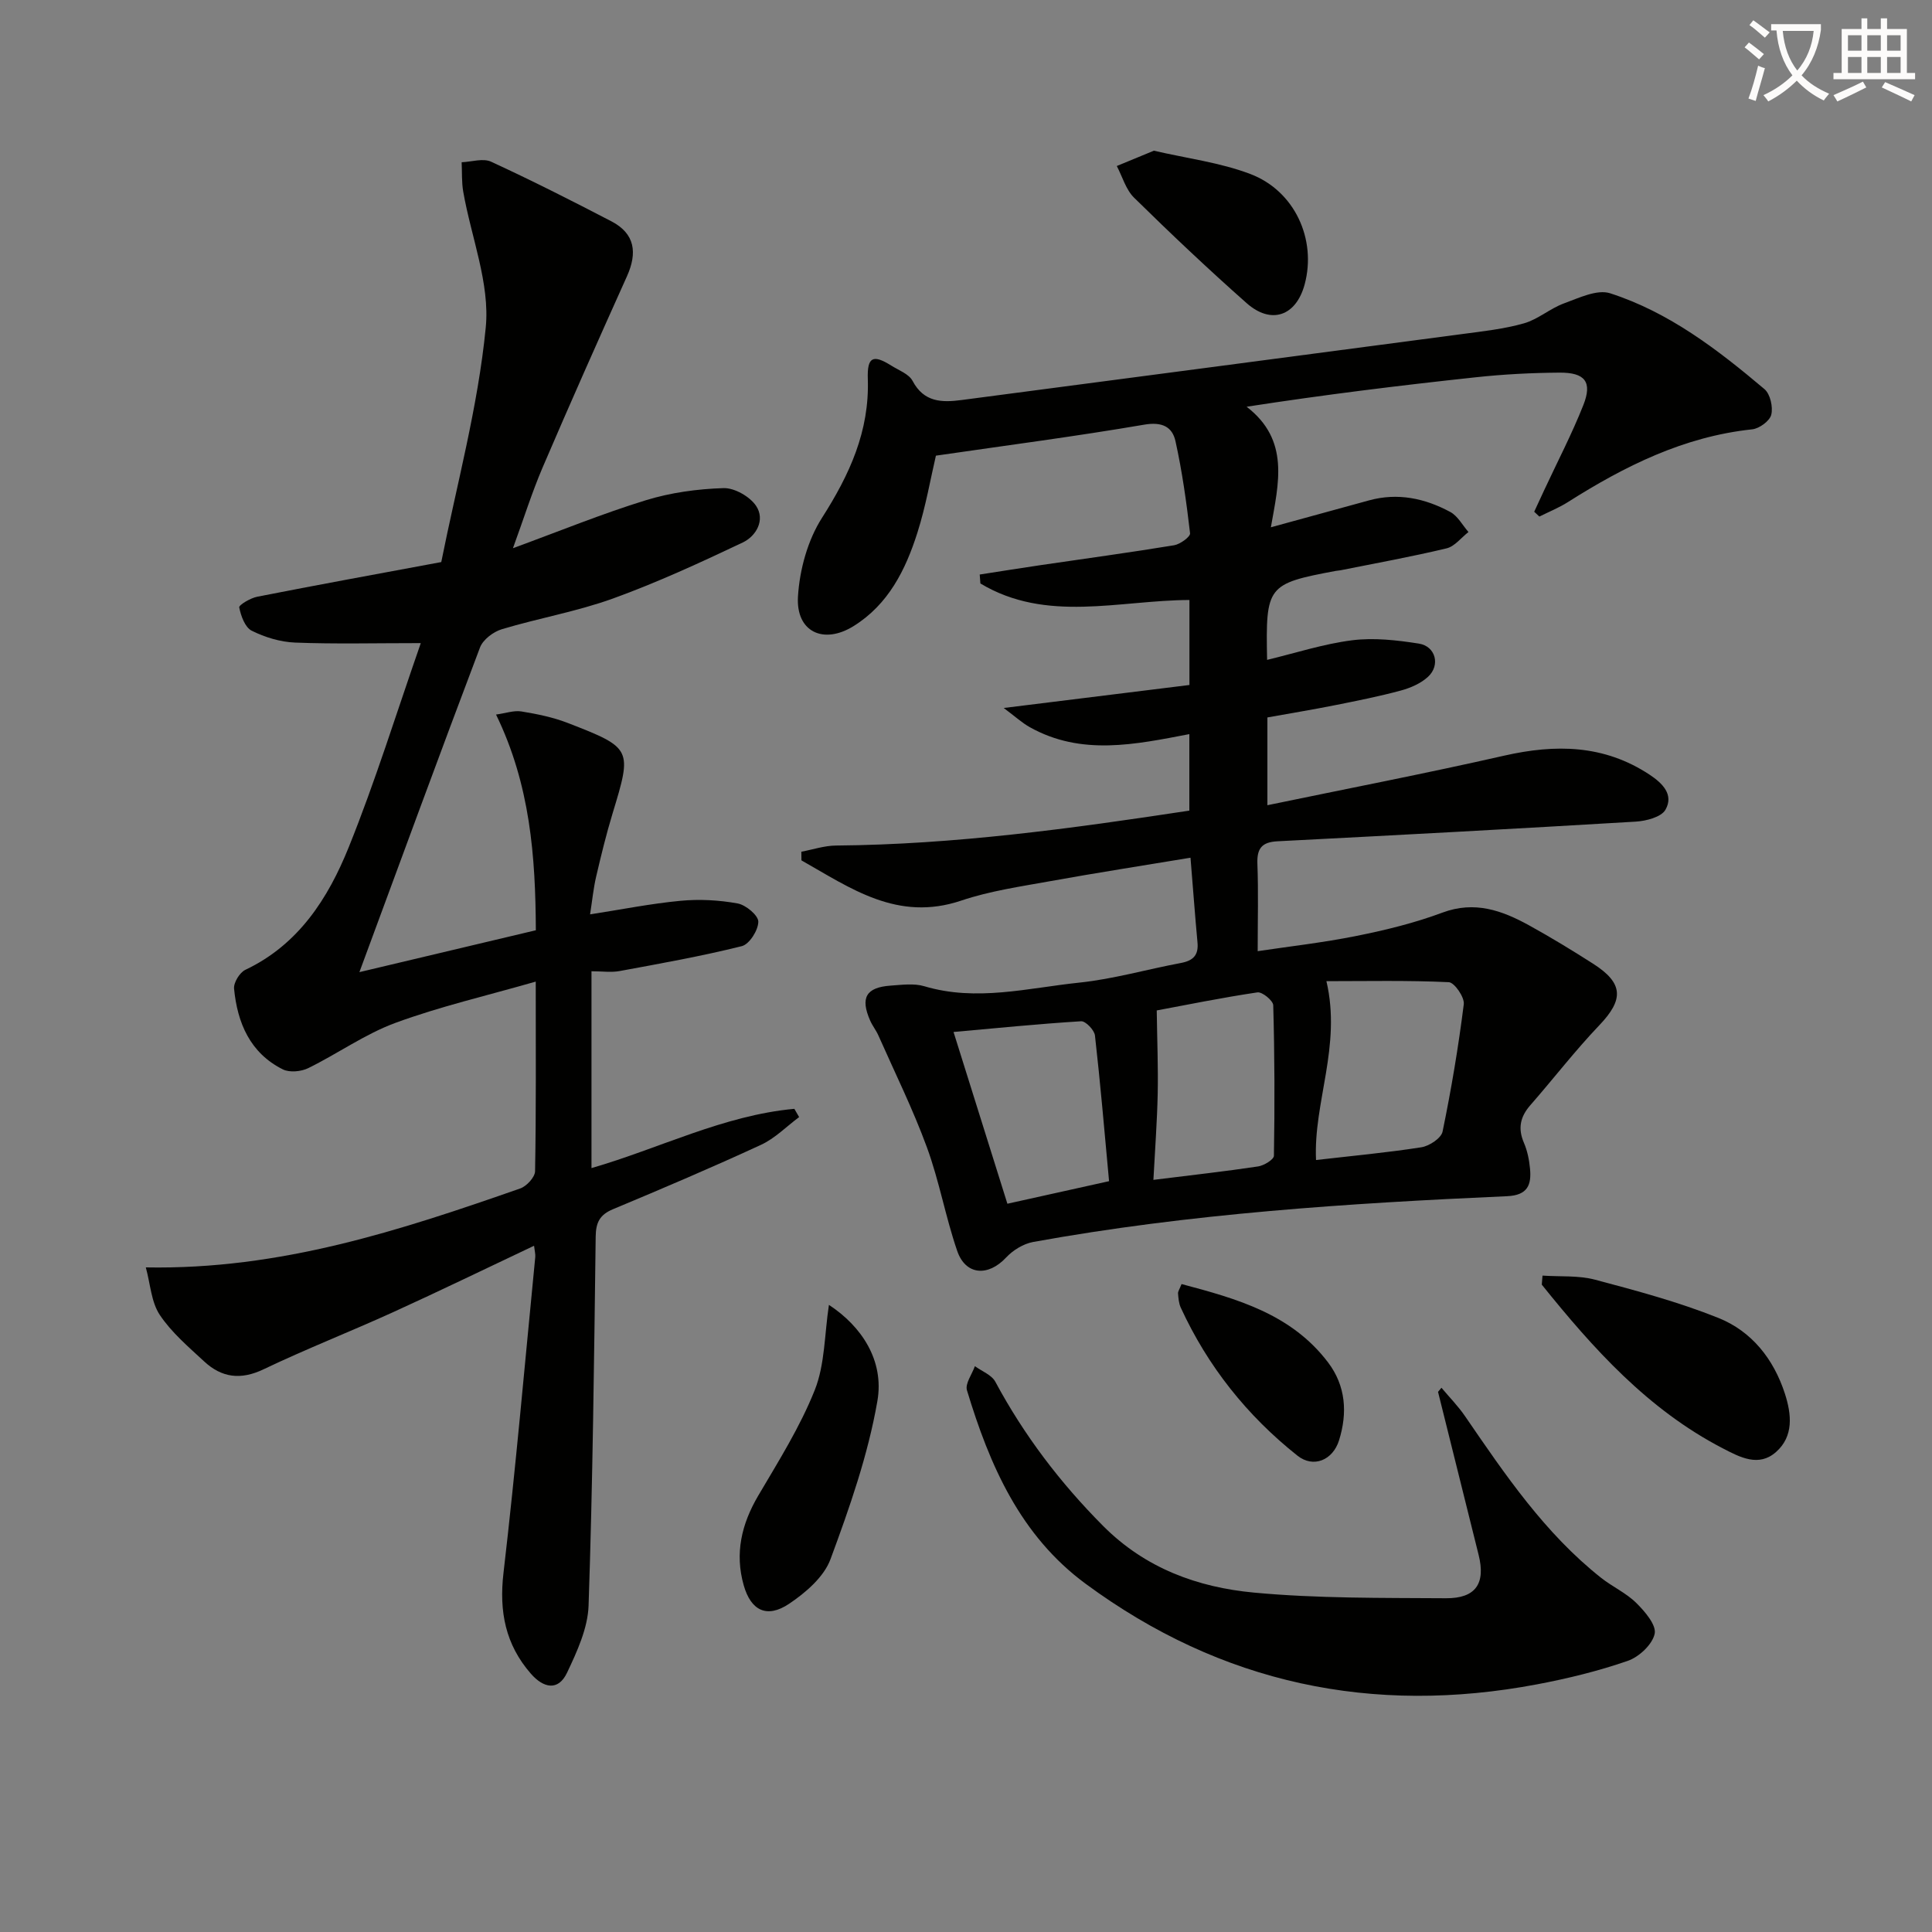
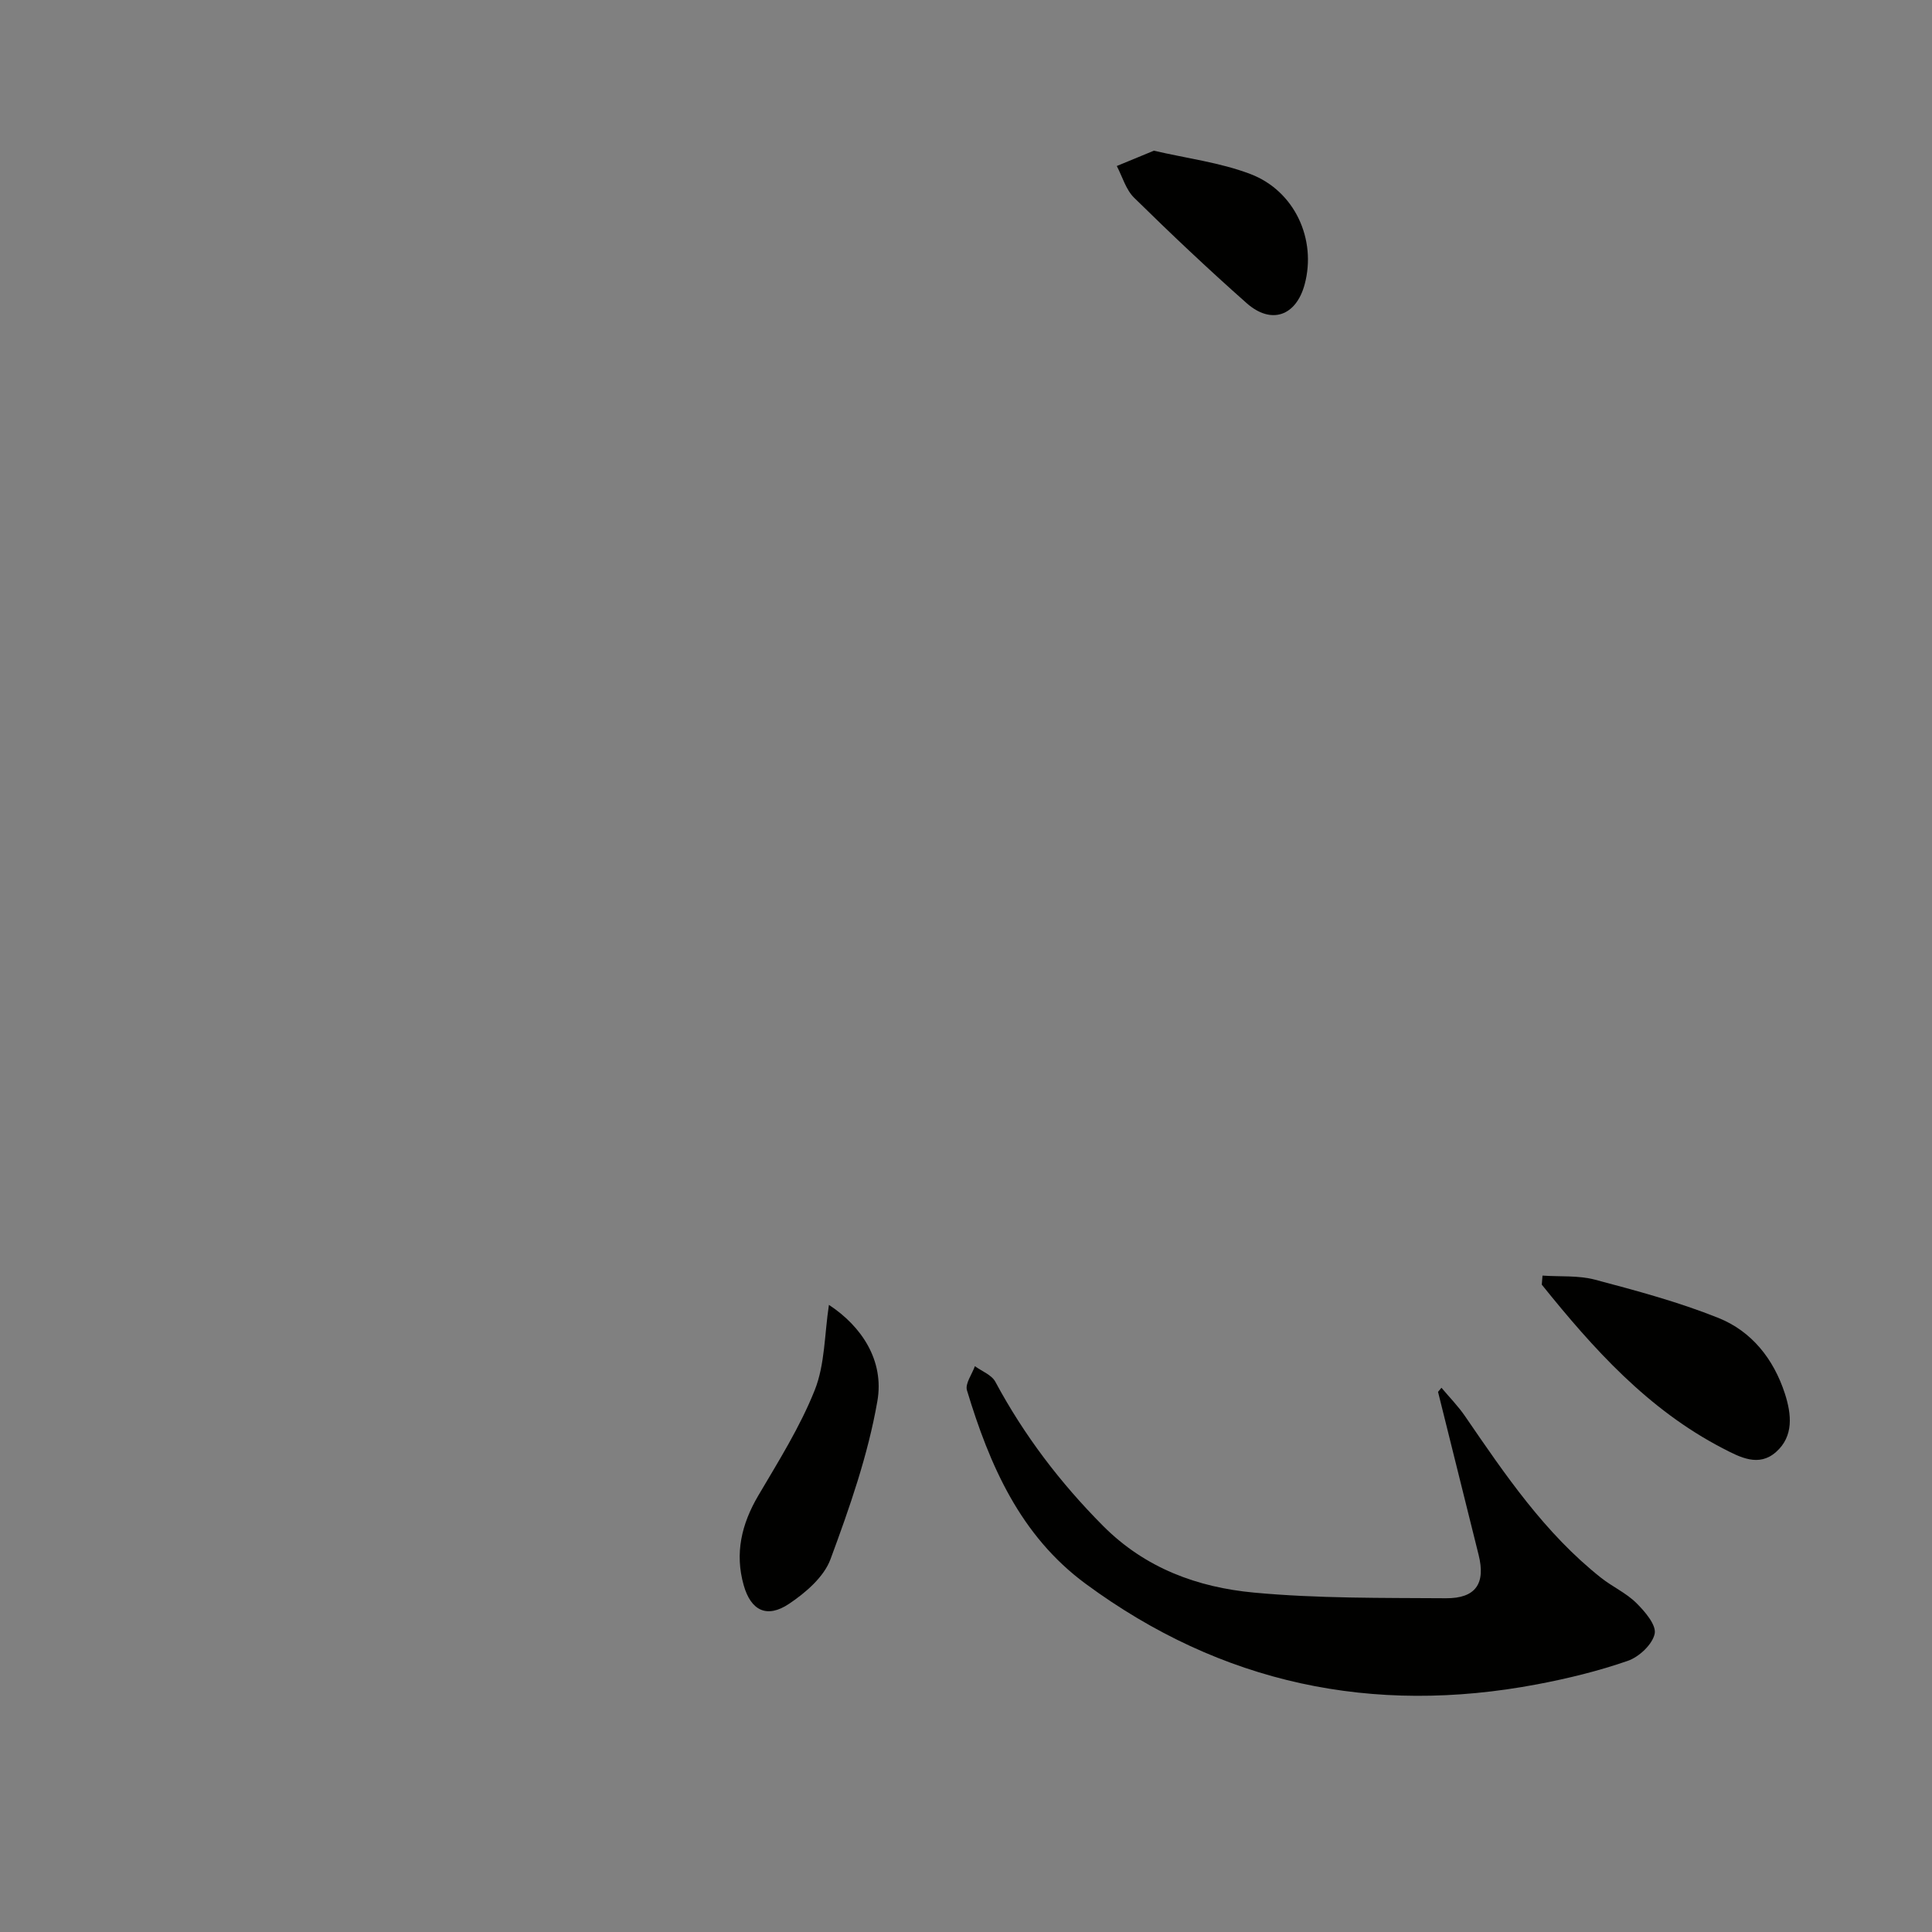
<svg xmlns="http://www.w3.org/2000/svg" enable-background="new 0 0 400 400" viewBox="0 0 400 400">
  <rect x="0" y="0" width="400" height="400" fill="#808080" stroke="none" />
-   <path d="m362.1 8.8c1.1.8 2.1 1.6 3.1 2.4l-1 1.1c-1.3-1.1-2.3-2-3-2.5zm1.9 4.8c.5.2.9.4 1.4.5-.6 2.3-1.3 4.5-1.9 6.8l-1.5-.5c.8-2.1 1.4-4.3 2-6.8zm-1-9.4c1.3.9 2.4 1.8 3.4 2.5l-1 1.1c-1.4-1.2-2.4-2.1-3.2-2.6zm3.7 2.2v-1.4h10.3v1.2c-.5 3.6-1.8 6.8-4 9.4 1.5 1.6 3.4 2.8 5.7 3.8-.3.4-.7.8-1.1 1.4-2.3-1.1-4.1-2.5-5.6-4.1-1.6 1.6-3.6 3.1-5.9 4.3-.3-.5-.7-.9-1-1.3 2.4-1.1 4.4-2.5 6-4.1-1.9-2.5-3-5.6-3.3-9.3h-1.1zm8.8 0h-6.4c.3 3.3 1.3 6 3 8.2 2-2.3 3.1-5.1 3.4-8.2z" fill="#fcfbfa" />
-   <path d="m385.3 3.8h1.3v2.2h2.8v-2.2h1.3v2.2h4.1v9.1h1.7v1.3h-16.9v-1.3h1.7v-9.1h4.1v-2.2zm.4 13.1.7 1.2c-1.8.9-3.8 1.9-6 2.9-.2-.4-.5-.8-.8-1.3 2.3-1 4.3-1.9 6.1-2.8zm-3.1-6.4h2.8v-3.2h-2.8zm0 4.6h2.8v-3.3h-2.8zm4-4.6h2.8v-3.2h-2.8zm0 4.6h2.8v-3.3h-2.8zm3.7 1.9c2.1.9 4.1 1.8 6.1 2.7l-.7 1.3c-2.2-1.1-4.2-2-6.1-2.9zm3.2-9.7h-2.8v3.2h2.8zm-2.8 7.8h2.8v-3.3h-2.8z" fill="#fcfbfa" />
  <g fill="#010100">
-     <path d="m246.48 177.58c-10.07 1.67-19.56 3.14-29.01 4.85-6.2 1.12-12.53 2.03-18.46 4.03-13.2 4.44-22.89-2.57-33.08-8.33-.01-.6-.02-1.2-.02-1.79 2.39-.45 4.78-1.26 7.18-1.28 24.5-.2 48.68-3.51 73.15-7.23 0-5.29 0-10.36 0-15.84-11.21 2.15-22.38 4.54-33.04-1.44-1.59-.89-2.97-2.16-5.39-3.97 13.64-1.69 25.9-3.21 38.45-4.76 0-5.98 0-11.57 0-17.6-14.58.06-29.62 4.79-43.28-3.42-.05-.62-.09-1.23-.14-1.85 4.21-.65 8.43-1.33 12.64-1.95 9.2-1.35 18.42-2.6 27.6-4.11 1.26-.21 3.39-1.76 3.31-2.48-.74-6.39-1.63-12.79-3.02-19.07-.66-2.98-2.77-4.05-6.46-3.42-14.2 2.43-28.49 4.29-43.14 6.42-1.11 4.74-2.09 10.46-3.83 15.94-2.44 7.69-6.01 14.87-13.22 19.35-6.23 3.87-11.95 1.19-11.51-6.12.34-5.55 2-11.64 4.97-16.29 5.71-8.94 9.86-17.95 9.49-28.78-.15-4.58 1.09-5.11 4.87-2.74 1.55.97 3.64 1.73 4.4 3.16 2.35 4.45 6.07 4.5 10.16 3.96 34.57-4.55 69.15-9.09 103.72-13.67 4.27-.57 8.6-1.04 12.71-2.21 2.91-.83 5.4-3.08 8.28-4.13 3.08-1.12 6.85-2.96 9.55-2.09 12.2 3.93 22.29 11.68 31.96 19.85 1.19 1.01 1.8 3.71 1.4 5.3-.32 1.29-2.48 2.87-3.96 3.02-14.14 1.5-26.38 7.61-38.14 15.06-1.86 1.18-3.93 2.01-5.91 3-.36-.33-.72-.67-1.07-1 .69-1.5 1.39-3 2.08-4.49 2.72-5.85 5.72-11.59 8.09-17.58 1.9-4.79.38-6.77-4.93-6.73-5.81.04-11.64.34-17.42.97-15.64 1.68-31.26 3.6-47.36 6.09 8.99 6.92 6.62 15.87 5.02 24.96 7.34-2.01 13.83-3.79 20.32-5.57 5.96-1.64 11.58-.43 16.83 2.4 1.55.84 2.52 2.73 3.76 4.15-1.5 1.16-2.85 2.98-4.53 3.38-7.26 1.74-14.63 3.07-21.96 4.54-.33.07-.66.06-.99.13-14.21 2.67-14.52 3.07-14.21 18.42 5.9-1.42 11.69-3.31 17.62-4.06 4.51-.57 9.26-.02 13.8.69 3.47.54 4.5 4.47 1.9 6.87-1.49 1.38-3.64 2.31-5.64 2.85-4.48 1.21-9.05 2.12-13.61 3.03-4.55.91-9.12 1.66-14.01 2.54v18.17c16.57-3.44 32.84-6.58 48.98-10.25 10.65-2.42 20.68-2.31 30.12 3.91 2.76 1.82 5.07 4.17 3.32 7.27-.86 1.53-4 2.34-6.17 2.47-24.72 1.48-49.45 2.8-74.18 4.07-3.22.17-4.26 1.48-4.14 4.66.22 5.78.06 11.57.06 18.09 6.3-.95 13.47-1.75 20.52-3.17 5.99-1.2 12.01-2.68 17.72-4.81 6.7-2.5 12.37-.44 17.98 2.65 4.51 2.49 8.92 5.17 13.26 7.95 6.28 4.02 6.33 7.4 1.25 12.72-5.03 5.27-9.49 11.07-14.29 16.56-2.09 2.39-2.6 4.8-1.32 7.77.71 1.65 1.09 3.51 1.26 5.32.33 3.38-.47 5.55-4.75 5.74-32.87 1.46-65.69 3.59-98.13 9.48-2.01.37-4.17 1.7-5.59 3.22-3.7 3.97-8.37 3.71-10.12-1.37-2.42-7.03-3.71-14.46-6.27-21.44-2.89-7.89-6.64-15.47-10.05-23.17-.47-1.06-1.22-1.99-1.69-3.05-2.1-4.75-.88-6.91 4.24-7.27 2.32-.16 4.82-.51 6.96.13 10.81 3.23 21.46.36 32.1-.75 7.06-.74 13.99-2.75 21-4.06 2.56-.48 3.73-1.61 3.45-4.34-.52-5.6-.92-11.19-1.44-17.46zm28.14 25.56c3.16 13.48-2.71 25.05-2.15 37.03 7.43-.86 14.66-1.52 21.81-2.64 1.65-.26 4.11-1.88 4.39-3.25 1.8-8.72 3.28-17.53 4.39-26.37.18-1.44-1.94-4.51-3.11-4.56-8.48-.4-16.99-.21-25.33-.21zm-35.13 6.06c.09 6.34.31 11.79.2 17.24-.12 5.71-.55 11.41-.89 17.84 7.93-.99 14.82-1.75 21.66-2.78 1.23-.18 3.28-1.43 3.29-2.21.18-10.39.15-20.78-.14-31.16-.03-.97-2.28-2.81-3.27-2.67-7.45 1.11-14.84 2.62-20.85 3.74zm-9.87 35.35c-.96-10.38-1.8-20.28-2.92-30.16-.13-1.13-1.94-3.01-2.87-2.95-8.86.55-17.7 1.44-26.41 2.22 3.66 11.68 7.36 23.48 11.15 35.56 6.76-1.5 13.36-2.96 21.05-4.67z" />
-     <path d="m106.2 113.5c9.74-3.57 18.48-7.15 27.48-9.92 5.15-1.59 10.7-2.35 16.1-2.52 2.28-.08 5.48 1.75 6.77 3.69 1.92 2.9.02 6.24-2.78 7.57-8.81 4.18-17.71 8.28-26.87 11.6-7.45 2.69-15.38 4.06-22.99 6.35-1.77.53-3.91 2.15-4.53 3.78-8.35 22.05-16.46 44.2-24.97 67.22 12.32-2.92 24.23-5.75 36.53-8.67-.07-15.31-1.16-30.1-8.24-44.66 2-.27 3.71-.9 5.27-.64 3.25.53 6.54 1.2 9.6 2.39 13.34 5.18 13.32 5.35 9.24 18.78-1.3 4.28-2.36 8.64-3.38 13.01-.56 2.39-.8 4.86-1.26 7.83 6.46-1 12.57-2.23 18.74-2.81 3.9-.37 7.96-.15 11.81.55 1.7.31 4.29 2.47 4.28 3.78-.01 1.76-1.85 4.67-3.42 5.06-8.33 2.08-16.81 3.59-25.26 5.15-1.76.33-3.64.05-5.86.05v40.75c14.01-4.04 27.27-10.91 42-12.27l.99 1.71c-2.62 1.95-5 4.41-7.91 5.75-10.1 4.67-20.35 9.03-30.62 13.32-2.74 1.14-3.55 2.74-3.59 5.65-.33 25.47-.61 50.95-1.47 76.4-.16 4.7-2.38 9.53-4.46 13.92-1.84 3.88-4.9 3.16-7.49.2-5.26-6.03-6.6-12.85-5.67-20.84 2.54-21.77 4.44-43.61 6.58-65.42.06-.59-.12-1.21-.25-2.34-9.94 4.7-19.47 9.33-29.11 13.72-8.92 4.06-18.07 7.64-26.9 11.86-4.74 2.27-8.67 1.73-12.29-1.63-3.26-3.02-6.77-6-9.2-9.65-1.76-2.65-1.93-6.35-2.88-9.82 27.88.52 52.75-7.69 77.51-16.34 1.32-.46 3.05-2.32 3.08-3.56.23-12.64.14-25.28.14-39.27-10.17 2.92-19.82 5.15-29.04 8.54-6.31 2.32-11.96 6.38-18.05 9.37-1.48.73-3.88.96-5.28.26-6.76-3.38-9.4-9.6-10.09-16.7-.12-1.25 1.16-3.35 2.34-3.91 11.04-5.23 17.14-14.82 21.4-25.38 5.5-13.63 9.85-27.72 14.92-42.26-9.63 0-17.83.21-26.02-.11-3.05-.12-6.25-1.09-8.99-2.46-1.38-.69-2.23-3.06-2.58-4.82-.1-.5 2.33-1.95 3.75-2.22 12.2-2.4 24.42-4.63 38.08-7.17 3.15-15.82 7.6-32.05 9.21-48.57.89-9.12-3.02-18.7-4.66-28.1-.35-2-.23-4.07-.33-6.11 2.05-.08 4.44-.88 6.1-.11 8.41 3.88 16.68 8.06 24.9 12.34 4.92 2.56 5.4 6.54 3.22 11.39-5.93 13.17-11.8 26.37-17.49 39.65-2.2 5.16-3.89 10.56-6.11 16.64z" />
    <path d="m298.44 287.32c1.64 1.96 3.46 3.8 4.89 5.9 8.29 12.09 16.5 24.23 28.17 33.46 2.34 1.85 5.2 3.13 7.29 5.21 1.77 1.75 4.18 4.56 3.79 6.37-.47 2.21-3.23 4.79-5.56 5.6-6.09 2.11-12.43 3.66-18.77 4.86-34.1 6.45-65.39-.12-93.46-20.8-13.58-10-19.91-24.59-24.59-40.07-.42-1.38 1.05-3.32 1.64-5 1.45 1.06 3.48 1.81 4.24 3.24 5.95 11.08 13.41 20.89 22.3 29.83 8.75 8.79 19.58 12.72 31.24 13.81 13.17 1.23 26.48 1.08 39.74 1.17 6.21.04 8.25-3.08 6.77-8.99-2.81-11.25-5.6-22.49-8.4-33.74.24-.29.47-.57.71-.85z" />
    <path d="m319.36 264.1c3.64.25 7.43-.07 10.89.85 8.62 2.29 17.29 4.61 25.54 7.92 6.87 2.76 11.42 8.48 13.75 15.66 1.39 4.3 1.85 8.83-1.82 12.08-3.58 3.18-7.43 1.13-11.08-.77-15.46-8.02-26.76-20.6-37.43-33.87.04-.62.09-1.25.15-1.87z" />
    <path d="m171.62 270.16c6.75 4.42 11.5 11.53 10.03 19.93-1.94 11.16-5.76 22.07-9.71 32.74-1.36 3.67-5.14 6.92-8.57 9.22-4.59 3.07-7.9 1.42-9.39-3.83-1.88-6.61-.46-12.66 3-18.55 4.2-7.14 8.67-14.24 11.71-21.88 2.11-5.31 2-11.5 2.93-17.63z" />
    <path d="m238.9 31.2c6.83 1.59 13.67 2.44 19.93 4.81 9.26 3.5 13.78 13.58 11.29 22.85-1.76 6.56-6.91 8.42-12.02 3.9-7.97-7.05-15.71-14.37-23.3-21.83-1.7-1.67-2.42-4.35-3.58-6.56 2.48-1.03 4.98-2.05 7.68-3.17z" />
-     <path d="m244.63 265.85c11.45 3.04 22.73 6.18 30.35 16.25 3.66 4.85 4.03 10.44 2.25 16.12-1.29 4.1-5.31 5.79-8.62 3.15-10.43-8.28-18.57-18.5-24.15-30.65-.4-.88-.48-1.93-.56-2.91-.04-.43.31-.89.73-1.96z" />
  </g>
</svg>